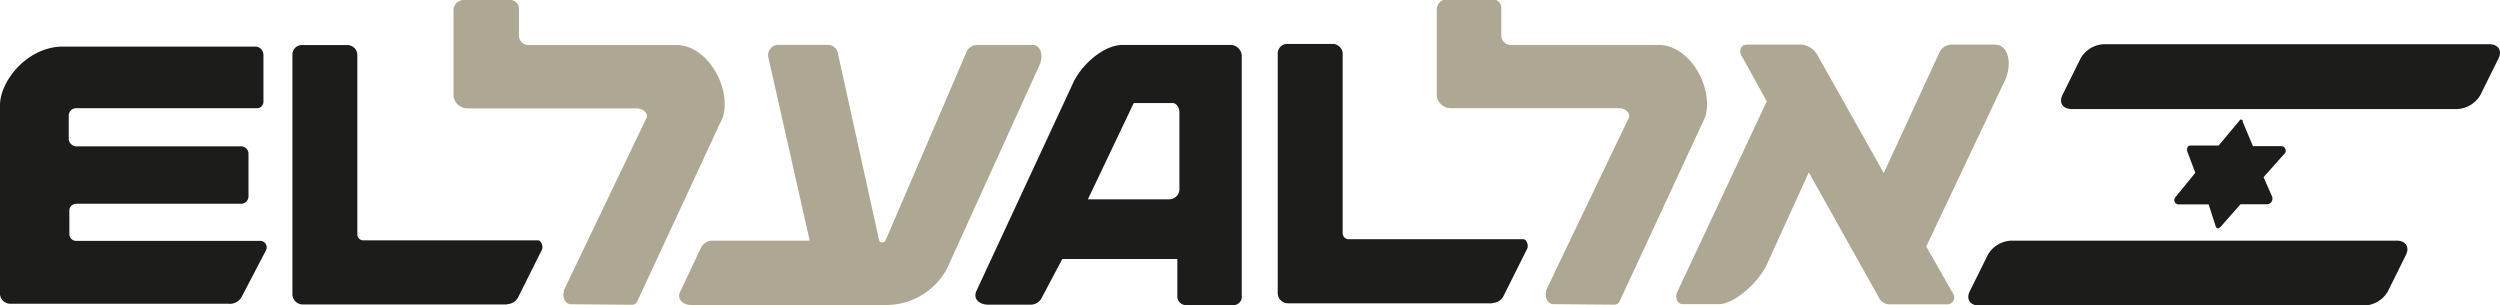
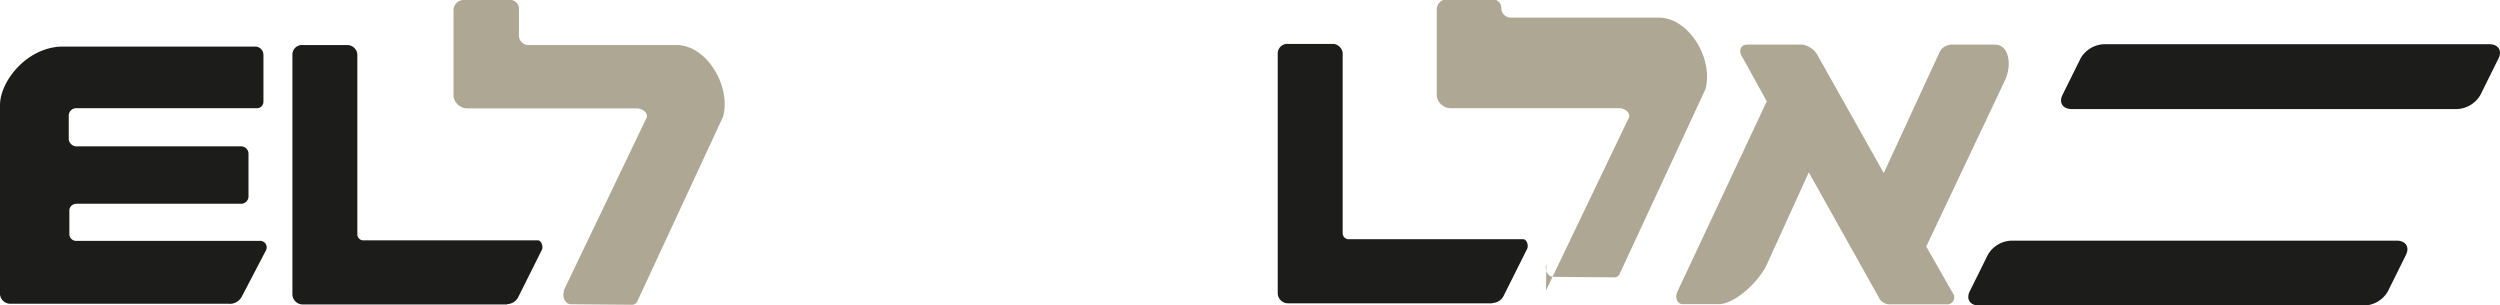
<svg xmlns="http://www.w3.org/2000/svg" viewBox="0 0 242.56 29.63">
  <defs>
    <style>.cls-1{fill:#1c1c1b;}.cls-1,.cls-2{fill-rule:evenodd;}.cls-2{fill:#ada793;}</style>
  </defs>
  <title>LY</title>
  <g id="Layer_2" data-name="Layer 2">
    <g id="Layer_1-2" data-name="Layer 1">
      <path class="cls-1" d="M22.25,29.47H1a1,1,0,0,1-1-1.09V10.2C0,7.92,2.52,4.67,5.91,4.52H24.83a.81.81,0,0,1,.73.81V9.86a.63.63,0,0,1-.6.64H7.35a.72.72,0,0,0-.68.73v2.32a.8.8,0,0,0,.9.65H23.44a.72.72,0,0,1,.67.75V19.1a.73.73,0,0,1-.66.67h-16c-.46,0-.74.34-.72.68v2.3a.67.67,0,0,0,.74.62l17.85,0a.64.64,0,0,1,.51.87L23.45,28.8a1.33,1.33,0,0,1-1.2.68Z" />
      <path class="cls-1" d="M204.08,4.29h37.45c.86,0,1.26.62.89,1.37l-1.76,3.55a2.74,2.74,0,0,1-2.25,1.37H201c-.86,0-1.26-.62-.89-1.37l1.76-3.55a2.74,2.74,0,0,1,2.25-1.37Z" />
      <path class="cls-1" d="M195.1,23.35h37.45c.86,0,1.26.62.89,1.37l-1.76,3.55a2.74,2.74,0,0,1-2.25,1.37H192c-.86,0-1.26-.62-.89-1.37l1.76-3.55a2.74,2.74,0,0,1,2.25-1.37Z" />
      <path class="cls-1" d="M49.19,29.54l-19.82,0a1,1,0,0,1-1-1l0-23.3a.93.93,0,0,1,1-.87h4.4a1,1,0,0,1,.9.87l0,17.51a.59.59,0,0,0,.52.57h17c.34,0,.52.6.4.89l-2.3,4.6a1.26,1.26,0,0,1-1.08.7Z" />
      <path class="cls-1" d="M144.79,29.43l-19.82,0a1,1,0,0,1-1-1l0-23.3a.93.93,0,0,1,1-.87h4.4a1,1,0,0,1,.9.87l0,17.51a.59.59,0,0,0,.52.57h17c.34,0,.52.6.4.89l-2.3,4.6a1.26,1.26,0,0,1-1.08.7Z" />
      <path class="cls-2" d="M54.69,28.2l8-16.68c.26-.39-.16-.95-.84-1H45.33A1.4,1.4,0,0,1,44,9.38l0-8.41A1,1,0,0,1,45,0h4.58a.85.85,0,0,1,.77.92V3.51a.93.93,0,0,0,.89.86l14.39,0c2.94,0,5.32,4,4.53,6.94l-8.36,18a.57.57,0,0,1-.48.26l-5.93-.05c-.53,0-.87-.7-.67-1.27Z" />
-       <path class="cls-2" d="M150,28.18l8-16.68c.26-.39-.16-.95-.84-1H140.68a1.4,1.4,0,0,1-1.28-1.16l0-8.41a1,1,0,0,1,.91-1h4.58a.85.85,0,0,1,.77.92V3.5a.93.93,0,0,0,.89.86l14.39,0c2.94,0,5.32,4,4.53,6.94l-8.36,18a.57.57,0,0,1-.48.26l-5.93-.05c-.53,0-.87-.7-.67-1.27Z" />
+       <path class="cls-2" d="M150,28.18l8-16.68c.26-.39-.16-.95-.84-1H140.68a1.4,1.4,0,0,1-1.28-1.16l0-8.41a1,1,0,0,1,.91-1h4.58a.85.85,0,0,1,.77.92a.93.93,0,0,0,.89.86l14.39,0c2.94,0,5.32,4,4.53,6.94l-8.36,18a.57.57,0,0,1-.48.26l-5.93-.05c-.53,0-.87-.7-.67-1.27Z" />
      <path class="cls-2" d="M175.49,16.74l-4.1,9c-.94,1.88-3.24,3.78-4.62,3.77l-3.51,0c-.51,0-.76-.62-.55-1.13l8.71-18.55L169,5.45c-.32-.48-.13-1.08.44-1.12h5.45a2.08,2.08,0,0,1,1.48,1.07l6.4,11.39,5.33-11.54a1.34,1.34,0,0,1,1.21-.92h4.25c1.33,0,1.67,1.86,1,3.4l-7.67,16.19,2.68,4.7a.68.68,0,0,1-.7.91h-5.5a1.18,1.18,0,0,1-1.09-.69l-6.78-12.11Z" />
-       <path class="cls-2" d="M101,6,91.86,26.11a6.7,6.7,0,0,1-5.81,3.48l-19,0c-.85,0-1.39-.62-1.06-1.27l2-4.24a1.23,1.23,0,0,1,1.1-.73h9.47l-4-17.73a1,1,0,0,1,.93-1.27H80.3a1,1,0,0,1,1,.85l4,18.13c.06.26.5.24.62,0L93.75,5.1a1.14,1.14,0,0,1,1.08-.74h5.36c.82,0,1,1.08.76,1.67Z" />
-       <path class="cls-1" d="M114.23,28.71V25.13l-11.16,0-2,3.77a1.2,1.2,0,0,1-1.11.66h-4.1c-.76,0-1.5-.5-1.12-1.34l9.34-20.09c.81-1.84,3-3.76,4.81-3.77h10.59a1.1,1.1,0,0,1,1,1.16l0,23.18a.81.81,0,0,1-.91.9h-4.42a.84.84,0,0,1-.92-.86ZM113.76,10H110l-4.45,9.34h7.88a1,1,0,0,0,1-.9V10.89c0-.34-.22-.91-.73-.9Z" />
-       <path class="cls-1" d="M217.59,11.8l1,2.38h2.77a.45.45,0,0,1,.37.64l-2.11,2.37.8,1.82a.55.55,0,0,1-.51.81h-2.53L215.46,22c-.2.2-.34.22-.47,0l-.7-2.17h-2.87a.42.42,0,0,1-.36-.69L213,16.76l-.76-2c-.11-.35,0-.63.28-.64l2.74,0,2-2.39c.12-.16.23-.2.35,0Z" />
    </g>
  </g>
</svg>